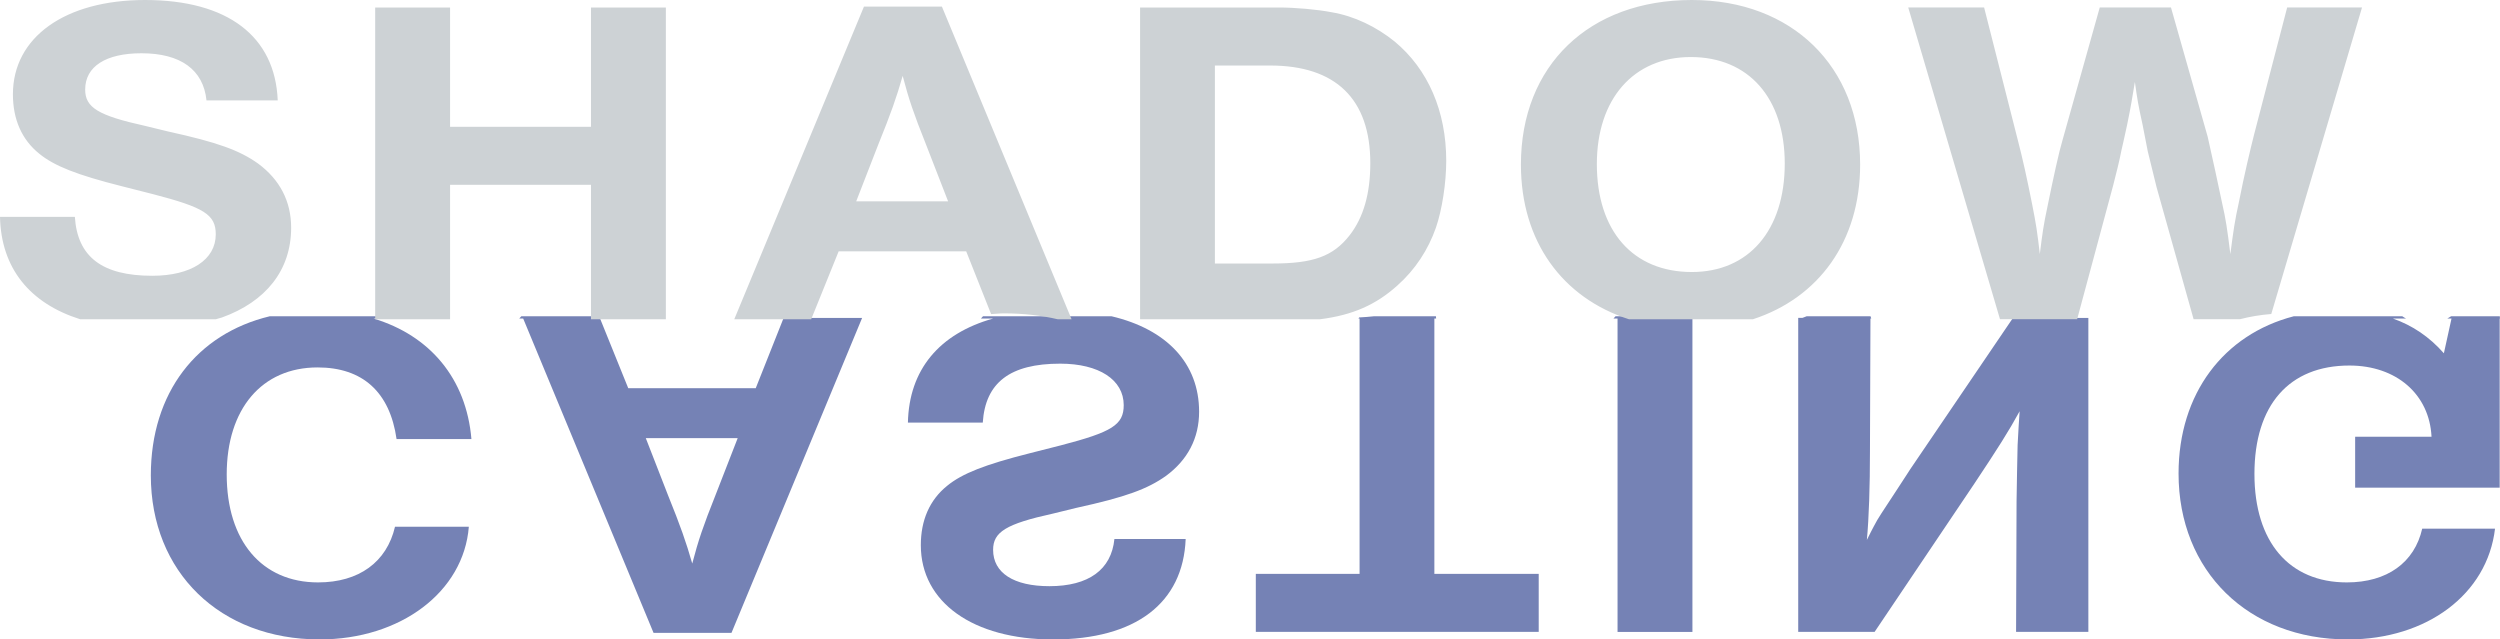
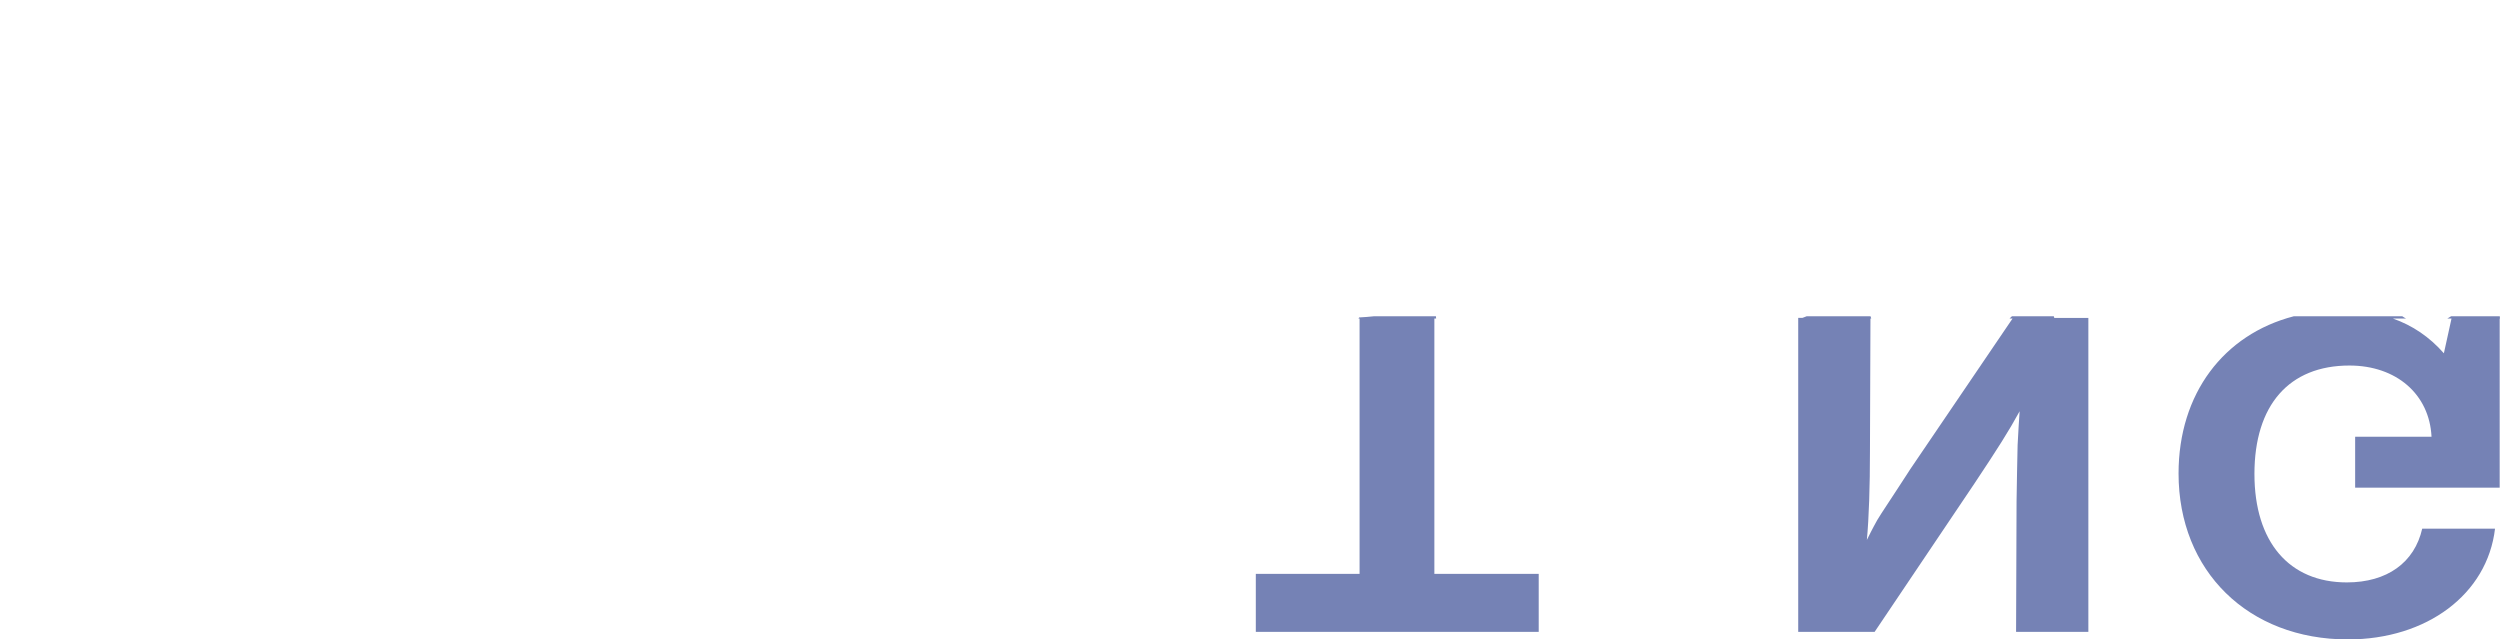
<svg xmlns="http://www.w3.org/2000/svg" version="1.1" id="Layer_1" x="0px" y="0px" width="114.615px" height="29.315px" viewBox="0 0 114.615 29.315" enable-background="new 0 0 114.615 29.315" xml:space="preserve">
-   <path fill="#7582B5" d="M36.099,14.575L36.13,14.5H35.9c-0.029,0.036-0.062,0.069-0.095,0.104h0.11l-1.267,3.192h-5.846  l-1.291-3.192h0.019c-0.016-0.034-0.032-0.068-0.046-0.104H23.9c-0.029,0.036-0.062,0.069-0.095,0.104h0.181l5.976,14.409h3.574  l5.989-14.438H36.099z M32.802,22.702c-0.568,1.428-0.781,2.054-1.065,3.134c-0.284-0.993-0.544-1.729-1.112-3.134l-1.018-2.615  h4.213L32.802,22.702z" />
-   <path fill="#7582B5" d="M14.583,26.701c-2.58,0-4.189-1.902-4.189-4.95c0-3.004,1.61-4.906,4.166-4.906  c2.059,0,3.313,1.123,3.621,3.285h3.432c-0.236-2.779-1.906-4.749-4.487-5.526h0.452c-0.113-0.027-0.221-0.06-0.321-0.104h-4.891  c-3.338,0.804-5.451,3.5-5.451,7.294c0,4.432,3.171,7.521,7.739,7.521c3.716,0,6.604-2.184,6.84-5.165h-3.385  C17.731,25.771,16.453,26.701,14.583,26.701z" />
-   <path fill="#7582B5" d="M77.347,14.575c-0.07-0.021-0.131-0.053-0.2-0.075h-3.081c-0.029,0.036-0.062,0.069-0.095,0.104h0.187  v14.367h3.433V14.575H77.347z" />
  <path fill="#7582B5" d="M65.76,26.312V14.604h0.081c-0.004-0.034-0.006-0.069-0.009-0.104h-2.844  c-0.209,0.027-0.445,0.038-0.675,0.053c-0.012,0.017-0.023,0.034-0.035,0.05h0.053v11.708h-4.757v2.659h12.97v-2.659H65.76z" />
-   <path fill="#7582B5" d="M48.11,26.874c-1.633,0-2.58-0.606-2.58-1.666c0-0.82,0.592-1.188,2.745-1.662l1.065-0.261  c2.272-0.497,3.266-0.864,4.119-1.47c0.994-0.734,1.515-1.729,1.515-2.939c0-2.222-1.49-3.781-4.012-4.376h-5.896  c-0.029,0.036-0.062,0.069-0.095,0.104h0.557c-2.457,0.692-3.852,2.337-3.904,4.771h3.432c0.118-1.838,1.254-2.703,3.55-2.703  c1.775,0,2.912,0.736,2.912,1.902c0,0.908-0.544,1.232-2.864,1.838l-1.443,0.367c-2.059,0.52-3.101,0.93-3.787,1.492  c-0.805,0.648-1.208,1.578-1.208,2.723c0,2.615,2.391,4.322,6.059,4.322c3.787,0,5.965-1.664,6.083-4.604h-3.267  C50.951,26.118,49.909,26.874,48.11,26.874z" />
  <path fill="#7582B5" d="M114.604,14.5h-2.232c-0.055,0.038-0.114,0.071-0.174,0.104h0.194l-0.35,1.593  c-0.672-0.762-1.442-1.277-2.336-1.593h0.603c-0.061-0.032-0.12-0.065-0.174-0.104h-4.975c-3.213,0.834-5.282,3.547-5.282,7.208  c0,4.474,3.194,7.607,7.764,7.607c3.621,0,6.391-2.075,6.745-5.078h-3.338c-0.354,1.556-1.609,2.464-3.456,2.464  c-2.648,0-4.236-1.858-4.236-4.972c0-3.156,1.588-4.971,4.355-4.971c2.153,0,3.668,1.318,3.764,3.264h-3.502v2.334h6.626v-7.753  h0.015C114.61,14.569,114.607,14.535,114.604,14.5z" />
  <path fill="#7582B5" d="M94.181,14.575L94.159,14.5h-1.921c-0.037,0.035-0.07,0.072-0.11,0.104h0.139l-4.691,6.909  c-0.046,0.087-0.26,0.389-0.59,0.908c-0.758,1.166-0.854,1.274-1.09,1.729c-0.071,0.129-0.166,0.323-0.308,0.604  c0.095-0.994,0.142-2.484,0.142-4.041l0.023-6.11h0.036c-0.013-0.034-0.022-0.069-0.033-0.104H82.83  c-0.068,0.022-0.128,0.055-0.197,0.075h-0.192v14.396h3.502l4.567-6.788c1.065-1.599,1.587-2.42,2.082-3.328  c-0.046,0.648-0.046,0.714-0.093,1.557l-0.025,1.209l-0.023,1.363l-0.022,5.987h3.314V14.575H94.181z" />
-   <path fill="#CDD2D5" d="M39.609,0.303l-5.946,14.334h3.527l1.26-3.116h5.846l1.142,2.879c0.198-0.008,0.379-0.033,0.584-0.033  c0.908,0,1.733,0.096,2.474,0.271h0.632L43.183,0.303H39.609z M39.254,9.229l1.017-2.617c0.569-1.404,0.83-2.139,1.113-3.133  c0.284,1.081,0.497,1.708,1.065,3.133l1.017,2.617H39.254z M27.094,5.813h-6.46V0.345h-3.433v14.292h3.433V8.473h6.46v6.164h3.433  V0.345h-3.433V5.813z M11.833,7.499C10.982,6.894,9.987,6.528,7.715,6.03L6.651,5.771C4.497,5.296,3.905,4.928,3.905,4.106  c0-1.059,0.946-1.664,2.58-1.664c1.798,0,2.839,0.757,2.982,2.161h3.266C12.615,1.665,10.438,0,6.651,0  C2.982,0,0.592,1.708,0.592,4.322c0,1.146,0.402,2.075,1.207,2.724c0.687,0.562,1.728,0.973,3.787,1.492L7.03,8.905  c2.318,0.604,2.862,0.93,2.862,1.837c0,1.167-1.135,1.901-2.91,1.901c-2.296,0-3.433-0.864-3.55-2.701H0  c0.05,2.353,1.365,3.964,3.675,4.694h6.224c0.093-0.022,0.177-0.06,0.273-0.079c2.005-0.723,3.176-2.158,3.176-4.118  C13.348,9.229,12.828,8.235,11.833,7.499z M104.857,0.345l-1.514,5.816c-0.165,0.646-0.473,1.943-0.686,3.047  c-0.214,0.971-0.262,1.359-0.404,2.441c-0.141-1.146-0.213-1.621-0.377-2.334l-0.309-1.448l-0.354-1.599l-1.682-5.924h-3.266  l-1.705,6.074c-0.164,0.541-0.426,1.75-0.686,3.026c-0.189,0.886-0.236,1.231-0.356,2.204c-0.118-1.016-0.165-1.34-0.354-2.291  c-0.236-1.189-0.426-2.055-0.662-2.961l-1.538-6.053h-3.479l4.207,14.292h3.537l1.654-6.144c0.142-0.561,0.282-1.102,0.377-1.6  c0.023-0.107,0.118-0.496,0.26-1.167c0.213-1.036,0.213-1.144,0.356-1.966c0.118,0.843,0.142,0.994,0.354,1.966l0.236,1.212  l0.403,1.642l1.699,6.057h2.124c0.457-0.119,0.937-0.199,1.437-0.239l4.16-14.053H104.857z M77.564,0  c-4.712,0-7.836,3.004-7.836,7.544c0,3.53,1.907,6.112,4.953,7.093h5.683c3.021-0.984,4.916-3.578,4.916-7.093  C85.279,3.048,82.154,0,77.564,0z M77.564,12.471c-2.699,0-4.355-1.88-4.355-4.95c0-2.982,1.68-4.906,4.307-4.906  c2.651,0,4.308,1.881,4.308,4.885C81.823,10.567,80.167,12.471,77.564,12.471z M63.936,1.901c-0.829-0.67-1.846-1.166-2.888-1.34  c-0.663-0.129-1.679-0.217-2.413-0.217h-6.367v14.292h8.254c1.503-0.191,2.559-0.666,3.533-1.539  c0.829-0.735,1.42-1.644,1.776-2.659c0.283-0.82,0.473-2.053,0.473-3.068C66.303,5.101,65.474,3.177,63.936,1.901z M61.876,10.785  c-0.757,0.972-1.679,1.296-3.527,1.296h-2.651V3.004h2.533c3.006,0,4.592,1.534,4.592,4.474  C62.824,8.861,62.516,9.964,61.876,10.785z" />
</svg>